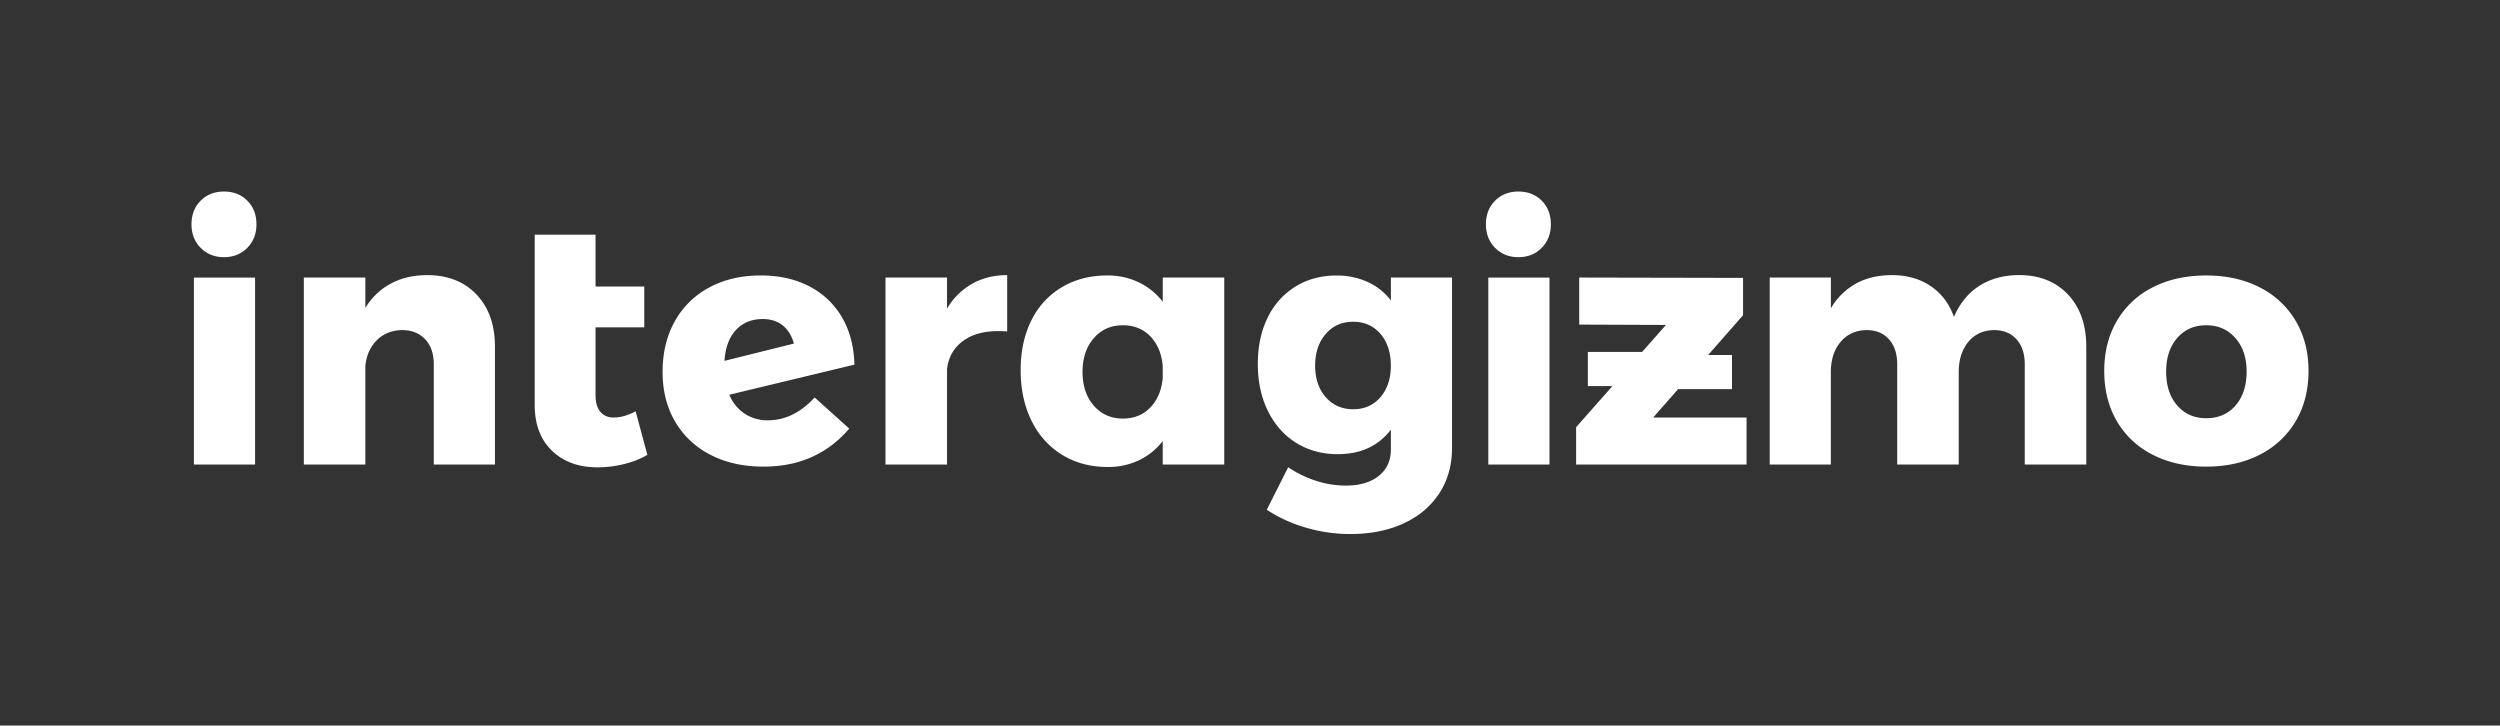
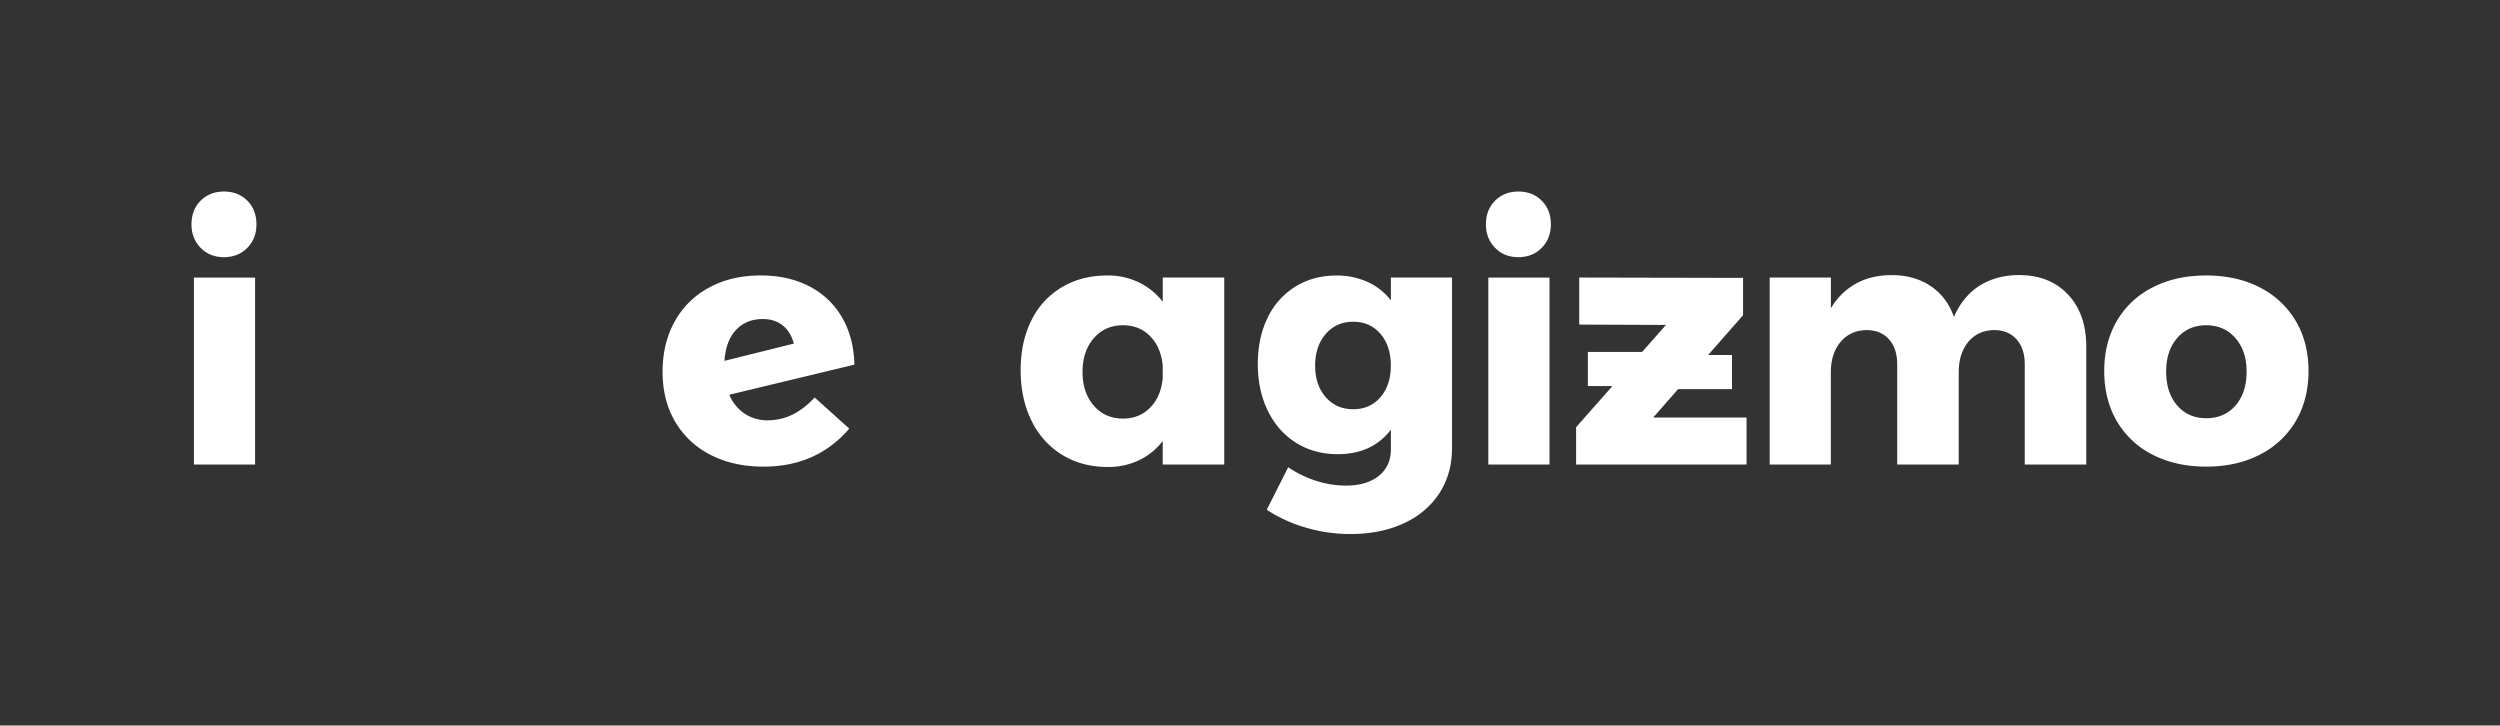
<svg xmlns="http://www.w3.org/2000/svg" id="Layer_1" data-name="Layer 1" viewBox="0 0 2267.33 657.98">
  <rect x="0" y="0" width="2267.33" height="657.98" fill="#333333" stroke="none" />
  <defs>
    <style>.cls-1{fill:#fff;}</style>
  </defs>
  <path class="cls-1" d="M224.29,182q8.31,8.31,8.31,21.47,0,12.87-8.31,21.32t-21.16,8.46q-12.85,0-21.16-8.46t-8.31-21.32q0-13.16,8.31-21.47t21.16-8.31Q216,173.66,224.29,182Zm-48.43,69.75h55.48V421.31H175.86Z" />
-   <path class="cls-1" d="M432.12,267.08q16.77,17.57,16.77,47.33v106.9H393.41V330.4q0-14.41-7.84-22.73t-21-8.3q-13.79.31-22.72,9.09t-10.5,23.19v89.66h-55.8V251.72h55.8V279.3a60.23,60.23,0,0,1,23.35-22.25q14.26-7.53,32.76-7.53Q415.35,249.52,432.12,267.08Z" />
-   <path class="cls-1" d="M587.13,412.53a79.3,79.3,0,0,1-21,8.31,99.49,99.49,0,0,1-24.14,3q-25.71,0-41.38-15.05t-15.67-41.69V212.85h55.17v47h44.2v37h-44.2V358.3q0,10,4.39,15.2t12.22,5.17q9.09,0,19.75-5.64Z" />
  <path class="cls-1" d="M738.85,360.49l31.35,28.22q-29.48,34.49-77.75,34.48-27.27,0-48-10.66a77.68,77.68,0,0,1-32.13-30.09Q600.92,363,600.92,337.3q0-26,11-45.77a76.77,76.77,0,0,1,31.19-30.72q20.22-11,46.87-11,25.06,0,44,9.87a72.44,72.44,0,0,1,29.62,28.06Q774.26,306,774.9,330.71L661.42,358a38,38,0,0,0,13.8,17.08,37.21,37.21,0,0,0,21.31,6.11Q719.72,381.18,738.85,360.49Zm-71.32-61.28q-9.24,9.87-10.5,28.06l63-15.68q-3.13-11-10.34-16.61t-17.87-5.64Q676.78,289.34,667.53,299.21Z" />
-   <path class="cls-1" d="M881.63,257.36q13.95-7.83,31.82-7.84v51.1c-1.88-.2-4.7-.31-8.46-.31q-19.75,0-32,9.24t-14.1,25.24v86.52h-55.8V251.72h55.8v28.21A61.08,61.08,0,0,1,881.63,257.36Z" />
  <path class="cls-1" d="M1110.31,251.72V421.31h-55.8V400a59.69,59.69,0,0,1-21.47,17.4,64.61,64.61,0,0,1-28.37,6.11q-23.5,0-41.38-11a73.68,73.68,0,0,1-27.74-30.88q-9.87-19.9-9.88-45.92,0-25.69,9.72-45.14A71.25,71.25,0,0,1,963,260.5q17.87-10.67,41.38-10.66a64.19,64.19,0,0,1,28.52,6.27,60.85,60.85,0,0,1,21.63,17.55V251.72Zm-67.08,117.86q9.7-10,11.28-26.64V331.65Q1052.94,315,1043.23,305t-24.77-10q-16.31,0-26.49,11.75T981.79,337.3q0,18.81,10.18,30.56t26.49,11.76Q1033.51,379.62,1043.23,369.58Z" />
  <path class="cls-1" d="M1316.89,251.72V406.26q0,23.5-11.6,41.22t-32.44,27.27q-20.85,9.57-48.12,9.57a141.48,141.48,0,0,1-41.07-6,129.89,129.89,0,0,1-34.79-16l19.43-38.55A99.87,99.87,0,0,0,1193.38,436a87.75,87.75,0,0,0,27.27,4.39q18.81,0,29.78-8.78t11-23.82V389.65q-16.92,22.26-48.27,22.25-21,0-37.46-10.18T1150,372.88q-9.26-18.64-9.25-42.79,0-23.82,8.93-42a67,67,0,0,1,25.23-28.21q16.3-10,37-10a67.43,67.43,0,0,1,28.37,5.8,55.39,55.39,0,0,1,21.16,16.77V251.72ZM1252,360.18q9.4-11,9.4-28.53,0-17.86-9.4-28.84t-24.76-11q-15.37,0-24.93,11.13t-9.56,28.68q0,17.57,9.56,28.53t24.93,11Q1242.59,371.15,1252,360.18Z" />
  <path class="cls-1" d="M1398.24,182q8.29,8.31,8.3,21.47,0,12.87-8.3,21.32t-21.17,8.46q-12.85,0-21.15-8.46t-8.31-21.32q0-13.16,8.31-21.47t21.15-8.31Q1389.93,173.66,1398.24,182Zm-48.44,69.75h55.48V421.31H1349.8Z" />
  <path class="cls-1" d="M1499.32,378.67H1584v42.64H1429.42V387.45l32.92-37.3h-22.26v-31h49.21l21.63-24.46-78.68-.31V251.72l148.59.31v33.86l-31.66,36.05h21.63v31h-48.9Z" />
  <path class="cls-1" d="M1875.49,267.08q16.6,17.57,16.62,47.33v106.9h-55.8V330.4q0-14.41-7.53-22.73t-20.37-8.3q-14.75.31-23.36,10.81t-8.62,27.43v83.7h-55.8V330.4q0-14.41-7.52-22.73t-20.37-8.3q-14.74.31-23.51,10.81t-8.78,27.43v83.7H1605V251.72h55.49v27.9a60,60,0,0,1,22.73-22.42q13.93-7.66,32.44-7.68,20.69,0,35.42,10t21,27.89q8.16-18.79,23.36-28.36t35.89-9.57Q1858.88,249.52,1875.49,267.08Z" />
  <path class="cls-1" d="M2049.46,260.65a79.13,79.13,0,0,1,32.61,30.41q11.59,19.59,11.59,45.3,0,26-11.59,45.61a79.1,79.1,0,0,1-32.61,30.4q-21,10.81-48.58,10.82t-48.59-10.82a78,78,0,0,1-32.45-30.4q-11.44-19.59-11.44-45.61,0-25.71,11.44-45.3a78,78,0,0,1,32.45-30.41q21-10.81,48.59-10.81T2049.46,260.65Zm-74.91,45.93q-10,11.6-10,30.4,0,19.13,10,30.72t26.33,11.6q16.61,0,26.64-11.6t10-30.72q0-18.81-10.19-30.4T2000.88,295Q1984.57,295,1974.55,306.58Z" />
</svg>